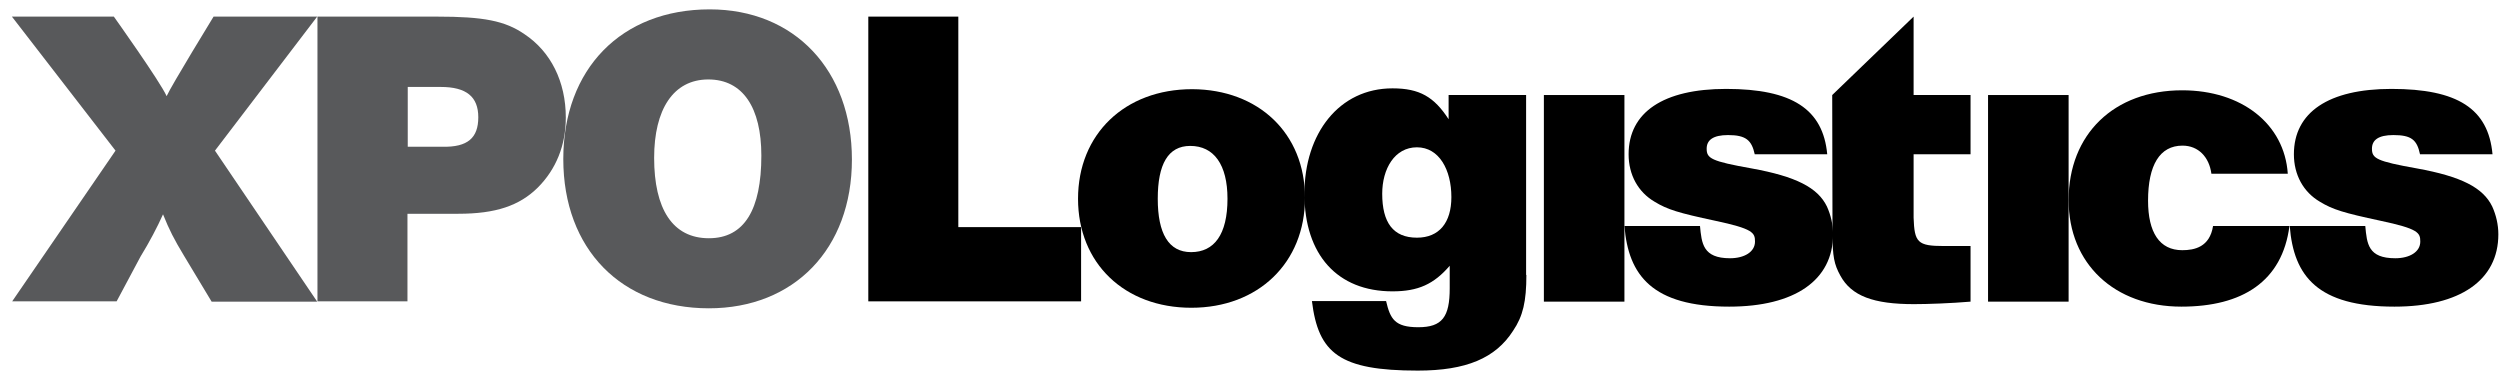
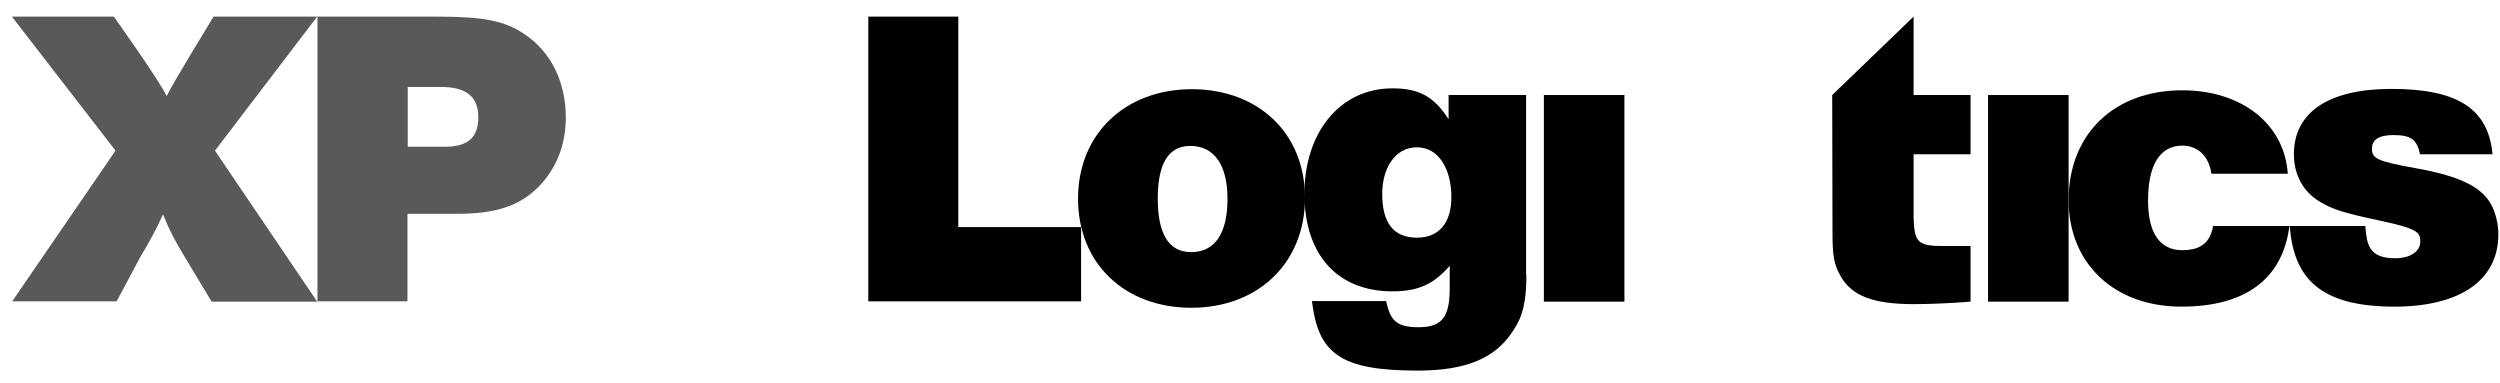
<svg xmlns="http://www.w3.org/2000/svg" width="183" height="28" viewBox="0 0 183 28" fill="none">
  <g id="Group">
    <g id="Group_2">
      <path id="Vector" d="M79.136 22.059H63.56V1.216H70.149V16.625H79.136V22.059Z" fill="black" />
      <path id="Vector_2" d="M95.525 14.487C95.525 19.25 92.088 22.528 87.208 22.528C82.308 22.528 78.912 19.271 78.912 14.548C78.912 9.826 82.328 6.528 87.269 6.528C92.129 6.549 95.525 9.765 95.525 14.487ZM84.748 14.548C84.748 17.093 85.541 18.456 87.188 18.456C88.876 18.456 89.852 17.174 89.852 14.548C89.852 12.045 88.855 10.681 87.127 10.681C85.5 10.681 84.748 12.024 84.748 14.548Z" fill="black" />
      <path id="Vector_3" d="M111.731 20.126C111.731 22.059 111.487 23.138 110.755 24.217C109.474 26.212 107.339 27.128 103.781 27.128C98.067 27.128 96.501 25.866 96.033 22.039H101.462C101.767 23.342 102.093 23.953 103.821 23.953C105.57 23.953 106.119 23.199 106.119 21.103V19.454C104.96 20.797 103.821 21.327 101.93 21.327C97.904 21.327 95.484 18.66 95.484 14.182C95.484 9.765 98.026 6.467 101.93 6.467C103.923 6.467 104.98 7.098 106.038 8.727V6.956H111.711V20.126H111.731ZM101.178 14.182C101.178 16.279 101.971 17.398 103.72 17.398C105.346 17.398 106.241 16.299 106.241 14.426C106.241 12.431 105.346 10.783 103.72 10.783C102.093 10.783 101.178 12.35 101.178 14.182Z" fill="black" />
      <path id="Vector_4" d="M118.908 6.956H113.012V22.08H118.908V6.956Z" fill="black" />
      <path id="Vector_5" d="M144.244 11.291H140.076V15.932C140.137 17.744 140.361 18.009 142.292 18.009C142.414 18.009 143.675 18.009 144.021 18.009H144.244V22.08C142.801 22.202 141.113 22.263 140.096 22.263C137.148 22.263 135.521 21.673 134.708 20.166C134.261 19.352 134.139 18.782 134.139 17.072L134.118 6.956L140.076 1.216V6.956H144.244V11.291Z" fill="black" />
      <path id="Vector_6" d="M151.422 6.956H145.525V22.08H151.422V6.956Z" fill="black" />
      <path id="Vector_7" d="M159.678 22.446C154.778 22.446 151.423 19.311 151.423 14.65C151.423 9.826 154.737 6.61 159.739 6.61C164.091 6.61 167.222 9.073 167.466 12.716H161.874C161.712 11.495 160.919 10.66 159.76 10.66C158.092 10.66 157.238 12.085 157.238 14.691C157.238 17.011 158.072 18.314 159.739 18.314C160.634 18.314 161.752 18.09 161.996 16.543H167.588C167.059 20.614 164.131 22.446 159.678 22.446Z" fill="black" />
      <path id="Vector_8" d="M177.145 11.291C176.921 10.233 176.515 9.887 175.193 9.887C174.095 9.887 173.627 10.253 173.627 10.884C173.627 11.597 173.953 11.8 176.921 12.329C180.175 12.92 181.761 13.734 182.432 15.118C182.716 15.749 182.879 16.441 182.879 17.154C182.879 20.512 180.073 22.446 175.274 22.446C169.662 22.446 167.893 20.227 167.608 16.543H173.139C173.261 17.846 173.342 18.904 175.335 18.904C176.393 18.904 177.165 18.436 177.165 17.683C177.165 17.032 177.023 16.747 174.237 16.156C171.573 15.586 170.76 15.342 169.825 14.772C168.605 14.06 167.913 12.798 167.913 11.291C167.913 8.218 170.455 6.508 175.051 6.508C179.89 6.508 182.147 7.953 182.452 11.291H177.145Z" fill="black" />
-       <path id="Vector_9" d="M128.446 11.291C128.222 10.274 127.815 9.887 126.494 9.887C125.396 9.887 124.928 10.253 124.928 10.884C124.928 11.597 125.253 11.8 128.222 12.329C131.475 12.92 133.061 13.734 133.732 15.118C134.017 15.749 134.18 16.441 134.18 17.154C134.18 20.512 131.374 22.446 126.575 22.446C120.963 22.446 119.194 20.166 118.909 16.543H124.44C124.562 17.805 124.643 18.904 126.636 18.904C127.693 18.904 128.466 18.436 128.466 17.683C128.466 17.032 128.324 16.747 125.538 16.156C122.874 15.586 122.061 15.342 121.126 14.772C119.906 14.06 119.214 12.798 119.214 11.291C119.214 8.218 121.756 6.508 126.351 6.508C131.191 6.508 133.448 7.994 133.753 11.291H128.446Z" fill="black" />
    </g>
    <g id="Group_3">
      <path id="Vector_10" d="M15.735 11.027L23.218 22.08H15.491L13.458 18.701C12.746 17.52 12.4 16.849 11.933 15.688C11.526 16.604 10.936 17.724 10.286 18.782L8.537 22.059H0.891L8.456 11.027L0.871 1.216H8.334C8.334 1.216 11.729 5.979 12.197 7.037C12.543 6.264 15.633 1.216 15.633 1.216H23.218L15.735 11.027Z" fill="#58595B" />
      <path id="Vector_11" d="M31.982 1.216C35.398 1.216 36.964 1.521 38.387 2.498C40.319 3.78 41.417 5.979 41.417 8.605C41.417 10.64 40.705 12.391 39.363 13.734C38.021 15.057 36.292 15.648 33.547 15.648H29.826V22.059H23.238V1.216H31.982ZM29.826 10.742H32.388C34.239 10.783 35.011 10.091 35.011 8.584C35.011 7.078 34.137 6.365 32.266 6.365H29.847V10.742H29.826Z" fill="#58595B" />
-       <path id="Vector_12" d="M62.36 11.678C62.36 18.212 58.131 22.568 51.888 22.568C45.504 22.568 41.233 18.253 41.233 11.637C41.233 5.042 45.483 0.686 51.949 0.686C58.171 0.686 62.36 5.144 62.36 11.678ZM47.883 11.556C47.883 15.281 49.224 17.439 51.888 17.439C54.491 17.439 55.731 15.342 55.731 11.393C55.731 7.892 54.389 5.816 51.848 5.816C49.285 5.816 47.883 8.014 47.883 11.556Z" fill="#58595B" />
    </g>
  </g>
</svg>